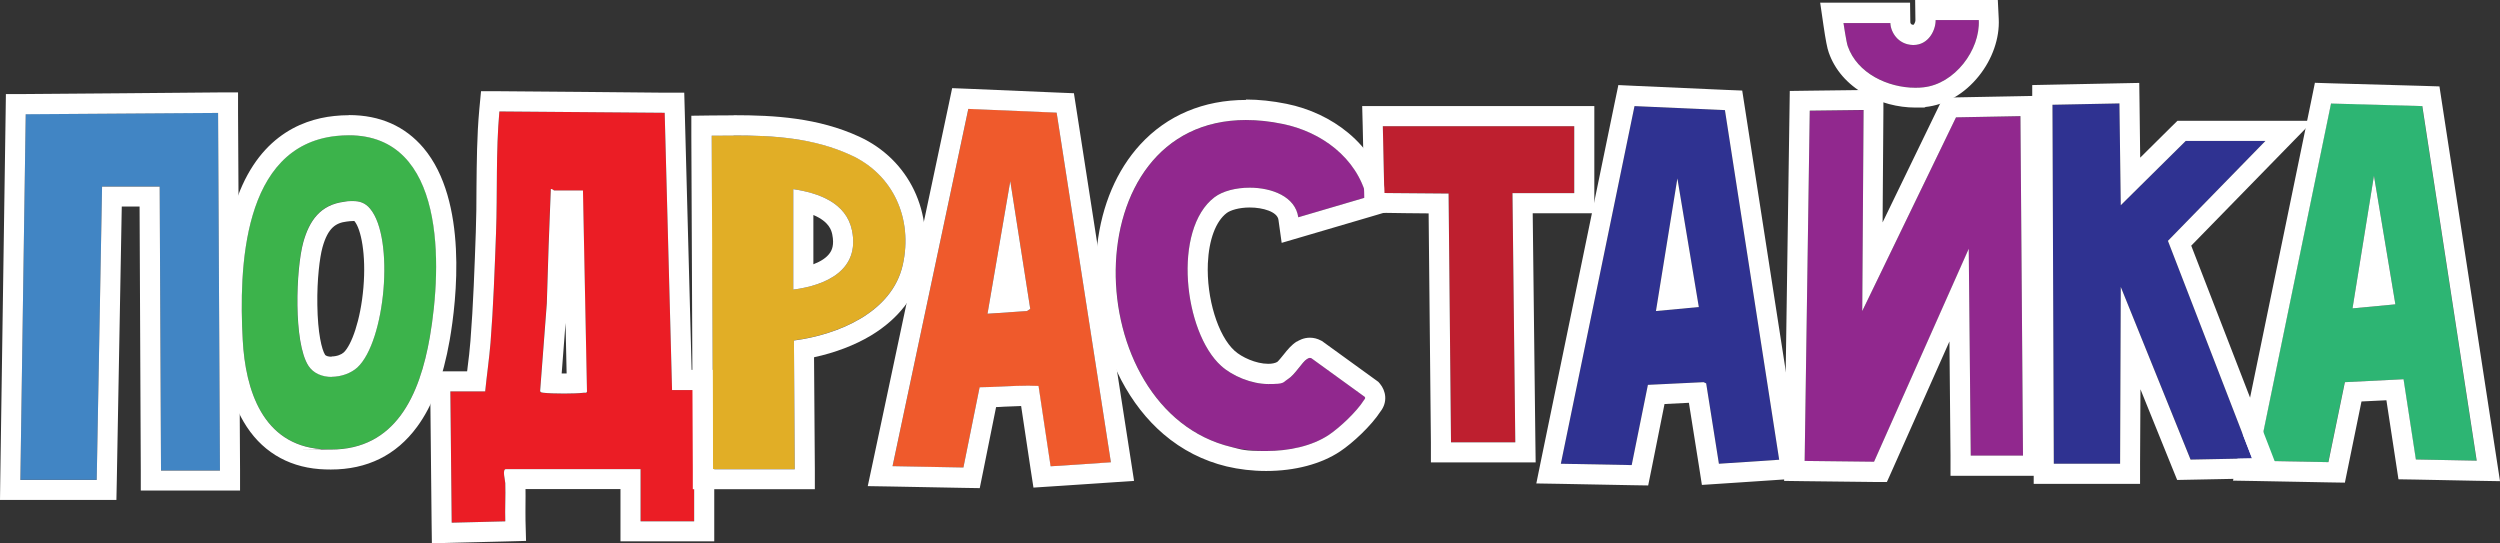
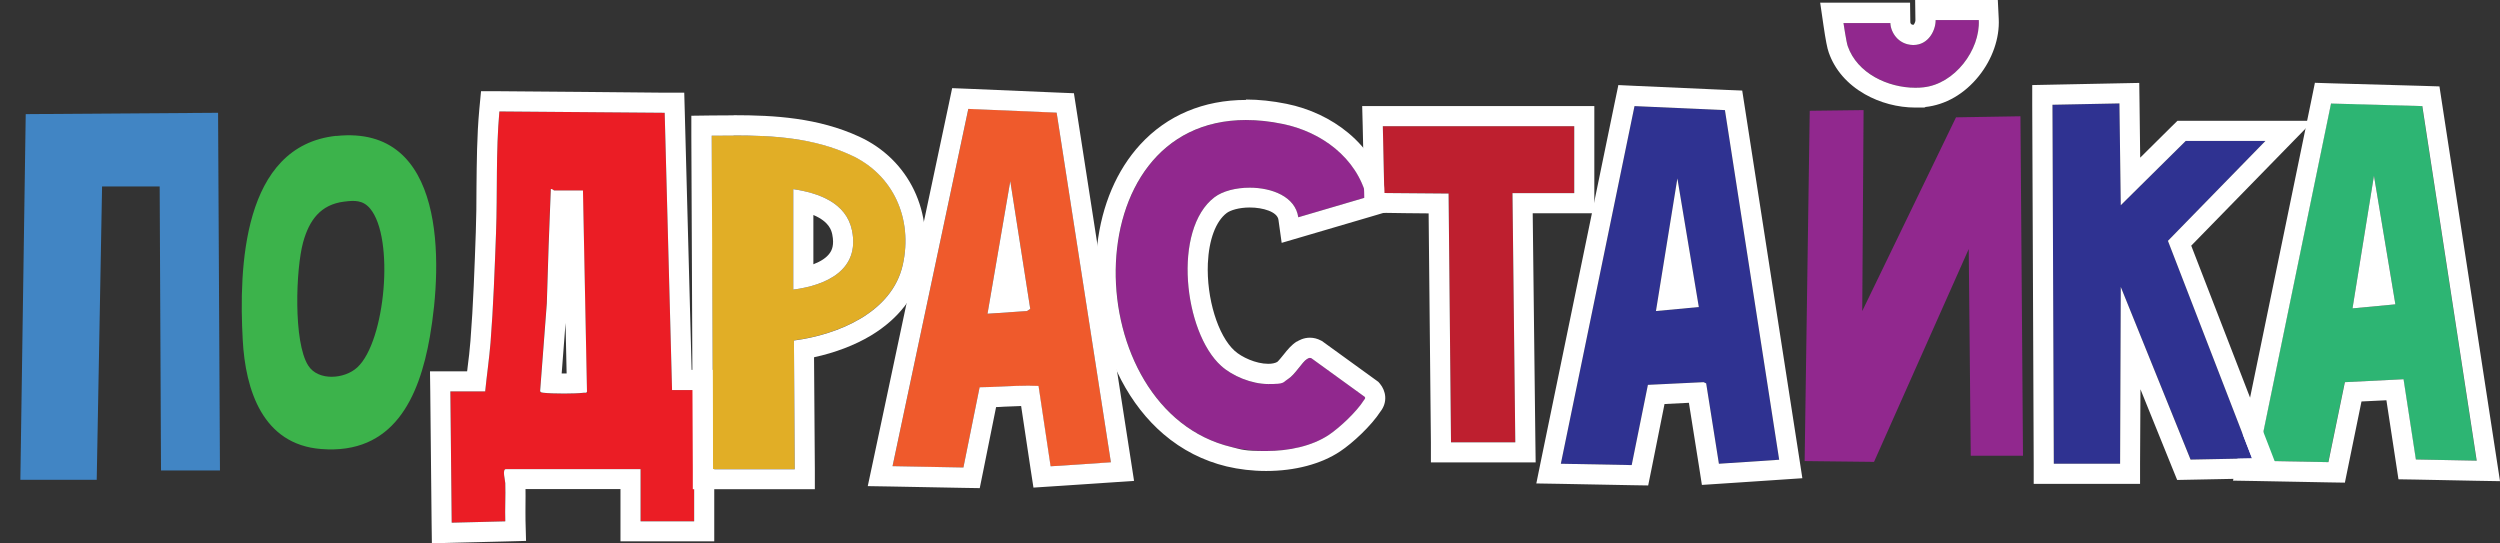
<svg xmlns="http://www.w3.org/2000/svg" id="_Слой_1" version="1.1" viewBox="0 0 1866.3 405.6">
  <rect x="0" y="0" width="1866.3" height="405.6" fill="#333333" stroke="none" />
  <defs>
    <style>
      .st0 {
        fill: #91288e;
      }

      .st1 {
        fill: #2db573;
      }

      .st2 {
        fill: #3cb34b;
      }

      .st3 {
        fill: #fff;
      }

      .st4 {
        fill: #eb1d25;
      }

      .st5 {
        fill: #ef5a2c;
      }

      .st6 {
        fill: #2f3291;
      }

      .st7 {
        fill: #e1ae26;
      }

      .st8 {
        fill: #be1f2f;
      }

      .st9 {
        fill: #4185c4;
      }
    </style>
  </defs>
  <g>
    <path class="st4" d="M362.2,292.2c1.2-12.1,3-24.3,4-36.5,2.1-26.7,3.1-55.2,4.1-81.9,1.1-30.2-.2-60.5,2.5-90.6l123.4,1,5.5,207h16.5v98h-40v-39h-100.5c-3,0-.5,8.6-.5,10.5.3,9.5-.3,19.1,0,28.5l-40,1-1-98h26ZM403.2,292.2c.9,1.1,1.1.9,2.4,1.1,6.4.7,23.8.8,30.1,0s2.3.3,2.4-1l-3-150h-21.5c-.3,0-1.4-1.4-2.5-1-1.2,28.5-2.2,57-3,85.5l-5,65.5Z" />
    <path class="st3" d="M372.8,83.2l123.4,1,5.5,207h16.5v98h-40v-39h-100.5c-3,0-.5,8.6-.5,10.5.3,9.5-.3,19.1,0,28.5l-40,1-1-98h26c1.2-12.1,3-24.3,4-36.5,2.1-26.7,3.1-55.2,4.1-81.9,1.1-30.2-.2-60.5,2.5-90.6M421.1,293.8c5.8,0,11.6-.2,14.7-.6.1,0,.3,0,.5,0s.4,0,.5,0c.7,0,1.4,0,1.4-1l-3-150h-21.5c-.3,0-1.2-1.1-2.1-1.1s-.3,0-.4,0c-1.2,28.5-2.2,57-3,85.5l-5,65.5c.9,1.1,1.1.9,2.4,1.1,3.3.4,9.4.6,15.5.6M359.1,68.1l-1.3,13.7c-1.8,19.7-1.9,39.5-2.1,58.6,0,10.8-.1,21.9-.5,32.8-.9,25.7-1.9,54.8-4,81.3-.5,6.7-1.3,13.3-2.2,20.3,0,.8-.2,1.6-.3,2.4h-27.7l.2,15.2,1,98,.2,15.2,15.2-.4,40-1,15.1-.4-.4-15.1c-.1-4.3,0-8.7,0-13.4,0-3.3.1-6.7,0-10.2h70.9v39h70v-128h-16.9l-5.1-192.4-.4-14.5h-14.5c0-.1-123.4-1.1-123.4-1.1h-13.8ZM419.3,278.8l2.9-37.7.8,37.7c-.6,0-1.2,0-1.9,0s-1.2,0-1.8,0h0Z" />
  </g>
  <g>
    <polygon class="st9" points="164.2 351.2 120.2 351.2 119.2 139.2 76.2 139.2 72.2 358.2 15.2 358.2 19.2 85.2 162.8 84.2 164.2 351.2" />
-     <path class="st3" d="M162.8,84.2l1.4,267.1h-44l-1-212h-43l-4,219H15.2l4-273,143.6-1M177.7,69h-15c0,.1-143.6,1.2-143.6,1.2H4.4c0,.1-.2,14.8-.2,14.8L.2,358l-.2,15.2h86.9l.3-14.7,3.7-204.3h13.3l.9,197.1v14.9h74.1v-15.1c0,0-1.5-267.1-1.5-267.1v-15h0Z" />
  </g>
  <g>
    <polygon class="st0" points="1391.2 82.2 1390.2 232.2 1460.2 87.6 1508.3 86.8 1510.2 340.2 1471.2 340.2 1469.7 185.9 1399 344.8 1347.2 344.2 1351 82.7 1391.2 82.2" />
-     <path class="st3" d="M1391.2,82.2l-1,150,70-144.6,48.1-.9,1.9,253.4h-39l-1.5-154.4-70.7,159-51.8-.6,3.8-261.5,40.3-.5M1406.3,67l-15.3.2-40.3.5-14.6.2-.2,14.6-3.8,261.5-.2,15,15,.2,51.8.6h9.9c0,.1,4-8.9,4-8.9l42.7-96,.8,85.4v14.9h69.1v-15.1c-.1,0-2.1-253.4-2.1-253.4v-15.2c-.1,0-15.3.3-15.3.3l-48.1.9-9.2.2-4,8.3-41.1,84.8.6-83.6v-15.3h.1Z" />
  </g>
  <g>
    <path class="st5" d="M829.2,345.2l-45,3-9-60c-14.7-.7-29.3.9-43.9,1l-12.1,59.9-52.9-1,56.6-266.9,65.9,2.8,40.5,261ZM737.2,234.2l29.5-2,2.4-1.6-14.9-95.4-17,99Z" />
    <path class="st3" d="M722.9,81.3l65.9,2.8,40.5,261-45,3-9-60c-2.5-.1-5-.2-7.6-.2-12.2,0-24.2,1.1-36.4,1.2l-12.1,59.9-52.9-1,56.6-266.9M737.2,234.2l29.5-2,2.4-1.6-14.9-95.4-17,99M710.8,65.8l-2.6,12.4-56.6,266.9-3.8,17.8,18.2.3,52.9,1,12.5.2,2.5-12.3,9.7-48.2c2,0,3.9-.2,5.9-.3,4.4-.2,8.6-.4,12.8-.5l7.1,47.3,2.1,13.6,13.8-.9,45-3,16.3-1.1-2.5-16.2-40.5-261-1.9-12.2-12.3-.5-65.9-2.8-12.7-.5h0Z" />
  </g>
  <g>
    <path class="st6" d="M1328.2,343.2l-45,3-9.5-60-1.9-.9-41.6,2-12.1,59.9-52.9-1,55-267,67.5,3,40.5,261ZM1268.2,229.2l-16-96-16,99,32-3Z" />
    <path class="st3" d="M1220.2,79.2l67.5,3,40.5,261-45,3-9.5-60-1.9-.9-41.6,2-12.1,59.9-52.9-1,55-267M1236.2,232.2l32-3-16-96-16,99M1208.1,63.7l-2.6,12.5-55,267-3.6,17.7,18.1.3,52.9,1,12.5.2,2.5-12.3,9.7-48.5,18.2-.9,7.6,47.8,2.1,13.5,13.7-.9,45-3,16.3-1.1-2.5-16.2-40.5-261-1.9-12.2-12.3-.5-67.5-3-12.8-.6h0Z" />
  </g>
  <g>
    <path class="st1" d="M1808.2,79.2l40.6,264.7-45.4-.9-9.2-59.9-43.8,2.2-12.3,59.7-53-1,55-266.9,68,1.9ZM1788.2,227.2l-16-96-16,99,32-3Z" />
    <path class="st3" d="M1740.3,77.3l68,1.9,40.6,264.7-45.4-.9-9.2-59.9-43.8,2.2-12.3,59.7-53-1,55-266.9M1756.2,230.2l32-3-16-96-16,99M1728.1,61.9l-2.5,12.3-55,266.9-3.6,17.7,18.1.3,52.9,1,12.5.2,2.5-12.2,9.9-48.4,18.6-.9,7.1,46.5,1.9,12.5,12.6.2,45.4.9,17.8.3-2.7-17.6-40.6-264.7-1.9-12.4-12.5-.4-68-1.9-12.6-.4h0Z" />
  </g>
  <g>
    <polygon class="st6" points="1533.2 346.2 1532.2 78.2 1582.2 77.2 1583.2 153.2 1631.7 105.2 1691.2 105.2 1618.4 179.8 1681.2 342.2 1635.4 343.1 1583.2 214.2 1582.7 346.2 1533.2 346.2" />
    <path class="st3" d="M1582.2,77.2l1,76,48.5-48h59.5l-72.8,74.6,62.8,162.4-45.9.9-52.1-128.9-.5,132h-49.5l-1-268,50-1M1597,61.9l-15.1.3-50,1-14.8.3v14.8c0,0,1.1,268,1.1,268v14.9h79.4v-14.9c0,0,.3-55.7.3-55.7l23.5,58.1,3.9,9.6,10.3-.2,45.9-.9,21.4-.4-7.7-20-59.4-153.4,66.1-67.7,24.9-25.5h-101.3l-4.4,4.3-23.4,23.2-.5-40.7-.2-15.1h0Z" />
  </g>
  <g>
    <path class="st7" d="M593.2,350.2h-61l-1-249c35.7-.4,71-.6,104,14.5,31.9,14.6,46.3,47.7,38.8,81.7-7.9,35.8-48.5,52.4-81.3,56.7l.6,96.1ZM592.2,216.2c24.7-3.2,49.9-14.7,43.8-44.3-4.3-20.7-25.1-27.9-43.8-30.7v75Z" />
    <path class="st3" d="M547.7,101.1c30.1,0,59.6,1.9,87.5,14.7,31.9,14.6,46.3,47.7,38.8,81.7-7.9,35.8-48.5,52.4-81.3,56.7l.6,96.1h-61l-1-249c5.5,0,11-.1,16.5-.1M592.2,216.2c24.7-3.2,49.9-14.7,43.8-44.3-4.3-20.7-25.1-27.9-43.8-30.7v75M547.7,86.1v15-15c-5.7,0-11.4,0-16.7.1l-14.9.2v14.9c0,0,1.1,249,1.1,249v14.9h91.1v-15.1c0,0-.6-83.4-.6-83.4,15.7-3.4,30.5-9,42.6-16.3,20.5-12.4,33.8-29.6,38.2-49.8,9.2-41.8-9.7-81.4-47.1-98.6-30.7-14.1-63.2-16-93.7-16h0ZM607.2,197.3v-36.8c12.1,5.1,13.5,11.8,14.1,14.5,1.6,7.9-.3,11.8-1.9,14-2.3,3.3-6.5,6.1-12.2,8.3h0Z" />
  </g>
  <g>
    <path class="st0" d="M1020.2,147.2l-51,15c-3.5-24.8-46.5-27.1-62.5-15-31.6,23.9-23,100.9,5,126,11.7,10.5,35.7,18.5,49.9,9.8,5.2-3.2,10.7-12.9,14.1-14.9,1.3-.8,2-1.3,3.6-.5l39.5,28.6c1,1.2,0,1.7-.5,2.5-5.3,8.5-17.8,20.3-26.1,25.9-19.7,13.1-50.4,14.5-72.9,9.1-121.9-29.3-119.6-273.1,38.2-241.2,28.9,5.8,55.4,25.2,62.8,54.7Z" />
    <path class="st3" d="M930.2,89.6c8.5,0,17.6.9,27.2,2.9,28.9,5.8,55.4,25.2,62.8,54.7l-51,15c-2.2-15.4-19.6-22.1-36.3-22.1-10.2,0-20.1,2.5-26.2,7.1-31.6,23.9-23,100.9,5,126,8.2,7.4,22.5,13.5,35.1,13.5s10.5-1.1,14.7-3.7c5.2-3.2,10.7-12.9,14.1-14.9.8-.5,1.5-.9,2.2-.9s.8.1,1.4.4l39.5,28.6c1,1.2,0,1.7-.5,2.5-5.3,8.5-17.8,20.3-26.1,25.9-12.7,8.5-30.1,12.1-46.9,12.1s-18.1-1.1-26-3c-114.4-27.5-119.4-244.1,11-244.1M930.2,74.6h0c-31.7,0-59,11.5-79,33.3-17.5,19.1-28.6,45-32.1,75.1-4.1,34.3,2.5,71,17.9,100.7,8.4,16,19,29.6,31.6,40.4,13.8,11.8,29.7,19.9,47.1,24.1,9.2,2.2,19.4,3.4,29.5,3.4,21.5,0,41.1-5.2,55.2-14.6,9.5-6.3,23.2-19.1,30.1-29.7,5.7-7.3,4-15.6-.3-20.8l-1.2-1.4-1.5-1.1-39.5-28.6-.9-.7-1-.5c-2.6-1.4-5.4-2.1-8.2-2.1-4.8,0-8.2,2-9.7,2.9h-.2c-3.9,2.5-6.8,6-9.8,9.8-1.4,1.7-3.6,4.5-4.7,5.4-1.6.9-3.9,1.4-6.7,1.4-9.3,0-19.9-5-25.1-9.7-12.5-11.3-21.1-39.3-20-65.3.8-17.7,5.9-31.4,14.1-37.6,2.7-2,9-4.1,17.2-4.1,9.8,0,20.6,3.2,21.4,9.2l2.4,17.2,16.7-4.9,51-15,13.8-4.1-3.5-14c-4.3-17-14.1-32.3-28.3-44.1-12.9-10.7-28.8-18.2-46.1-21.7-10.4-2.1-20.6-3.2-30.2-3.2h0Z" />
  </g>
  <g>
    <path class="st2" d="M251,101.5c82-8.7,79.6,94.4,69.9,149.9-8,45.9-27.4,88.1-81.2,83.8-43.6-3.4-56.5-44-58.5-81.5-2.9-53.4-.4-144.8,69.8-152.3ZM257,150.5c-17.9,2.2-26.2,14.1-30.7,30.3-5.5,20-7.4,74.6,3.8,92.1,7.4,11.7,27.2,10.2,36.7,1.3,20.9-19.4,27.9-96.5,9.5-118.5-5.3-6.3-11.5-6.2-19.2-5.2Z" />
-     <path class="st3" d="M260.4,101c72.3,0,69.7,97.1,60.5,150.5-7.6,43.7-25.6,84.1-73.9,84.1s-4.8,0-7.3-.3c-43.6-3.4-56.5-44-58.5-81.5-2.9-53.4-.4-144.8,69.8-152.3,3.3-.3,6.4-.5,9.4-.5M247.5,281.3c7.1,0,14.5-2.6,19.3-7,20.9-19.4,27.9-96.5,9.5-118.5-3.7-4.5-8-5.7-12.8-5.7s-4.1.2-6.4.5c-17.9,2.2-26.2,14.1-30.7,30.3-5.5,20-7.4,74.6,3.8,92.1,3.7,5.8,10.4,8.4,17.5,8.4M260.4,86v15-15c-3.6,0-7.3.2-11,.6-25.7,2.7-59.5,17-75.1,69.6-7.6,25.7-10.3,57.9-8.1,98.4,1.3,24.5,6.6,44.8,15.7,60.3,12.4,21.2,32,33.4,56.6,35.3,2.9.2,5.7.3,8.5.3,27.1,0,48.8-10.7,64.3-31.8,11.6-15.7,19.5-36.9,24.4-64.8,5.2-29.9,13.7-103.9-19.5-143.4-13.8-16.3-32.5-24.6-55.7-24.6h0ZM247.5,266.3c-2.6,0-4.3-.7-4.8-1.4-2.5-3.9-5.5-16.1-5.8-37.3-.3-19,1.8-35.5,3.8-42.8,4.1-14.8,10-18.4,18.1-19.4,1.5-.2,3.3-.4,4.6-.4s.9,0,1.1,0c0,0,.1.1.2.2,4.8,5.8,8.7,24.6,6.6,49.4-2.1,24.8-9,43.2-14.7,48.5-1.6,1.5-5.1,3-9.1,3h0Z" />
  </g>
  <g>
    <polygon class="st8" points="1081.4 144.5 1033.4 144.1 1032.2 94.2 1175.2 94.2 1175.2 144.2 1129.1 144.2 1131.2 330.2 1083.2 330.2 1081.4 144.5" />
    <path class="st3" d="M1175.2,94.2v50h-46.1l2.1,186h-48l-1.8-185.7-48-.4-1.1-49.9h143M1190.2,79.2h-173.3l.4,15.3,1.1,49.9.3,14.5h14.5c0,.1,33.3.4,33.3.4l1.7,171v14.9h78.2l-.2-15.2-2-170.8h46v-80h0Z" />
  </g>
  <g>
    <path class="st0" d="M1477.2,15c1.1,22.3-18,47.8-41.5,50.2-22,2.3-48.6-8.8-56.3-30.7-1.1-3.1-3.2-17.3-3.2-17.3,0,0,31.3,0,35,0,.1,6.2,5.3,16.1,16.9,16.4s17-11.1,16.9-18.6h32.2Z" />
    <path class="st3" d="M1477.2,15c1.1,22.3-18,47.8-41.5,50.2-1.9.2-3.8.3-5.8.3-20.7,0-43.5-10.9-50.5-31-1.1-3.1-3.2-17.3-3.2-17.3,0,0,13.9,0,24.3,0s9.5,0,10.7,0c.1,6.2,5.3,16.1,16.9,16.4.1,0,.2,0,.3,0,11.4,0,16.7-11.2,16.6-18.6h32.2M1491.5,0h-61.8l.2,15.2c0,1-.8,2.8-1.4,3.3,0,0,0,0-.2,0-1.3,0-2-.6-2.2-1.8l-.2-14.7h-14.8c-1.2,0-5.5,0-10.6,0-10.4,0-24.3,0-24.3,0h-17.4s2.5,17.2,2.5,17.2c1.5,10.3,2.8,17.1,3.9,20,4.5,12.9,13.8,23.6,26.9,31.1,11.2,6.4,24.6,10,37.8,10s4.9-.1,7.3-.4c15.2-1.6,29.4-9.8,40.1-23.2,10.1-12.6,15.5-28.2,14.8-42.6l-.7-14.3h0Z" />
  </g>
</svg>